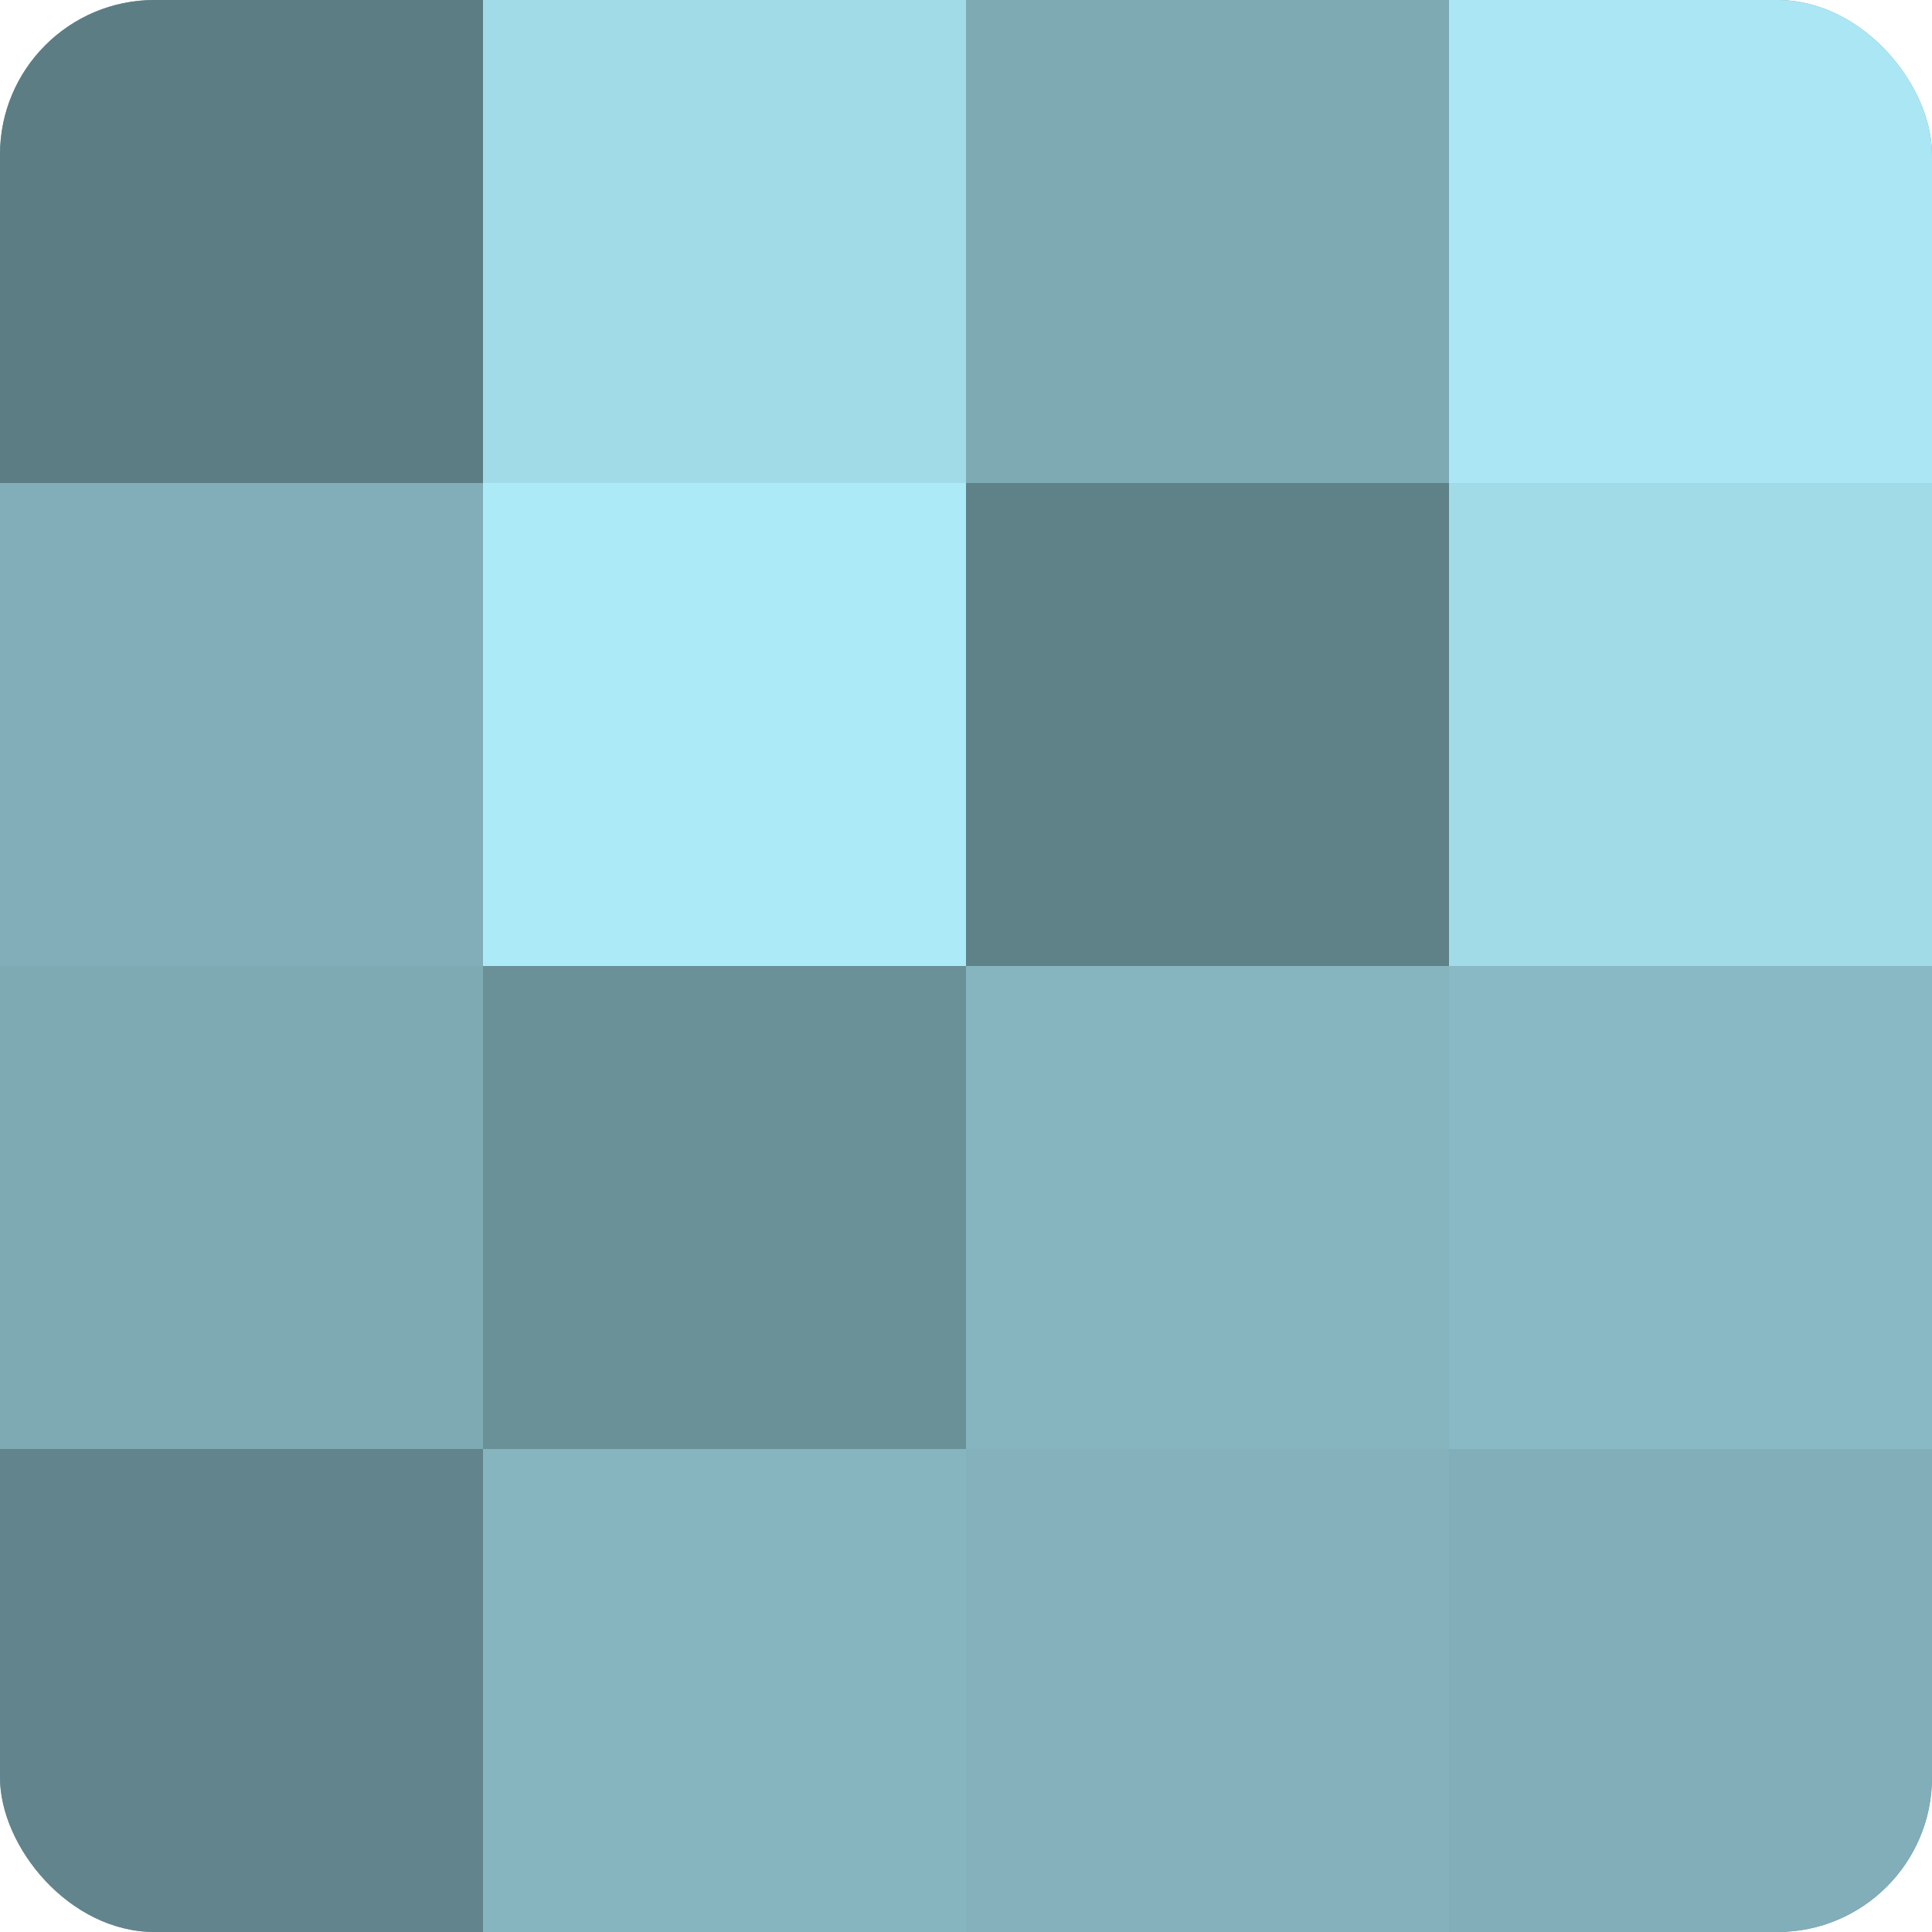
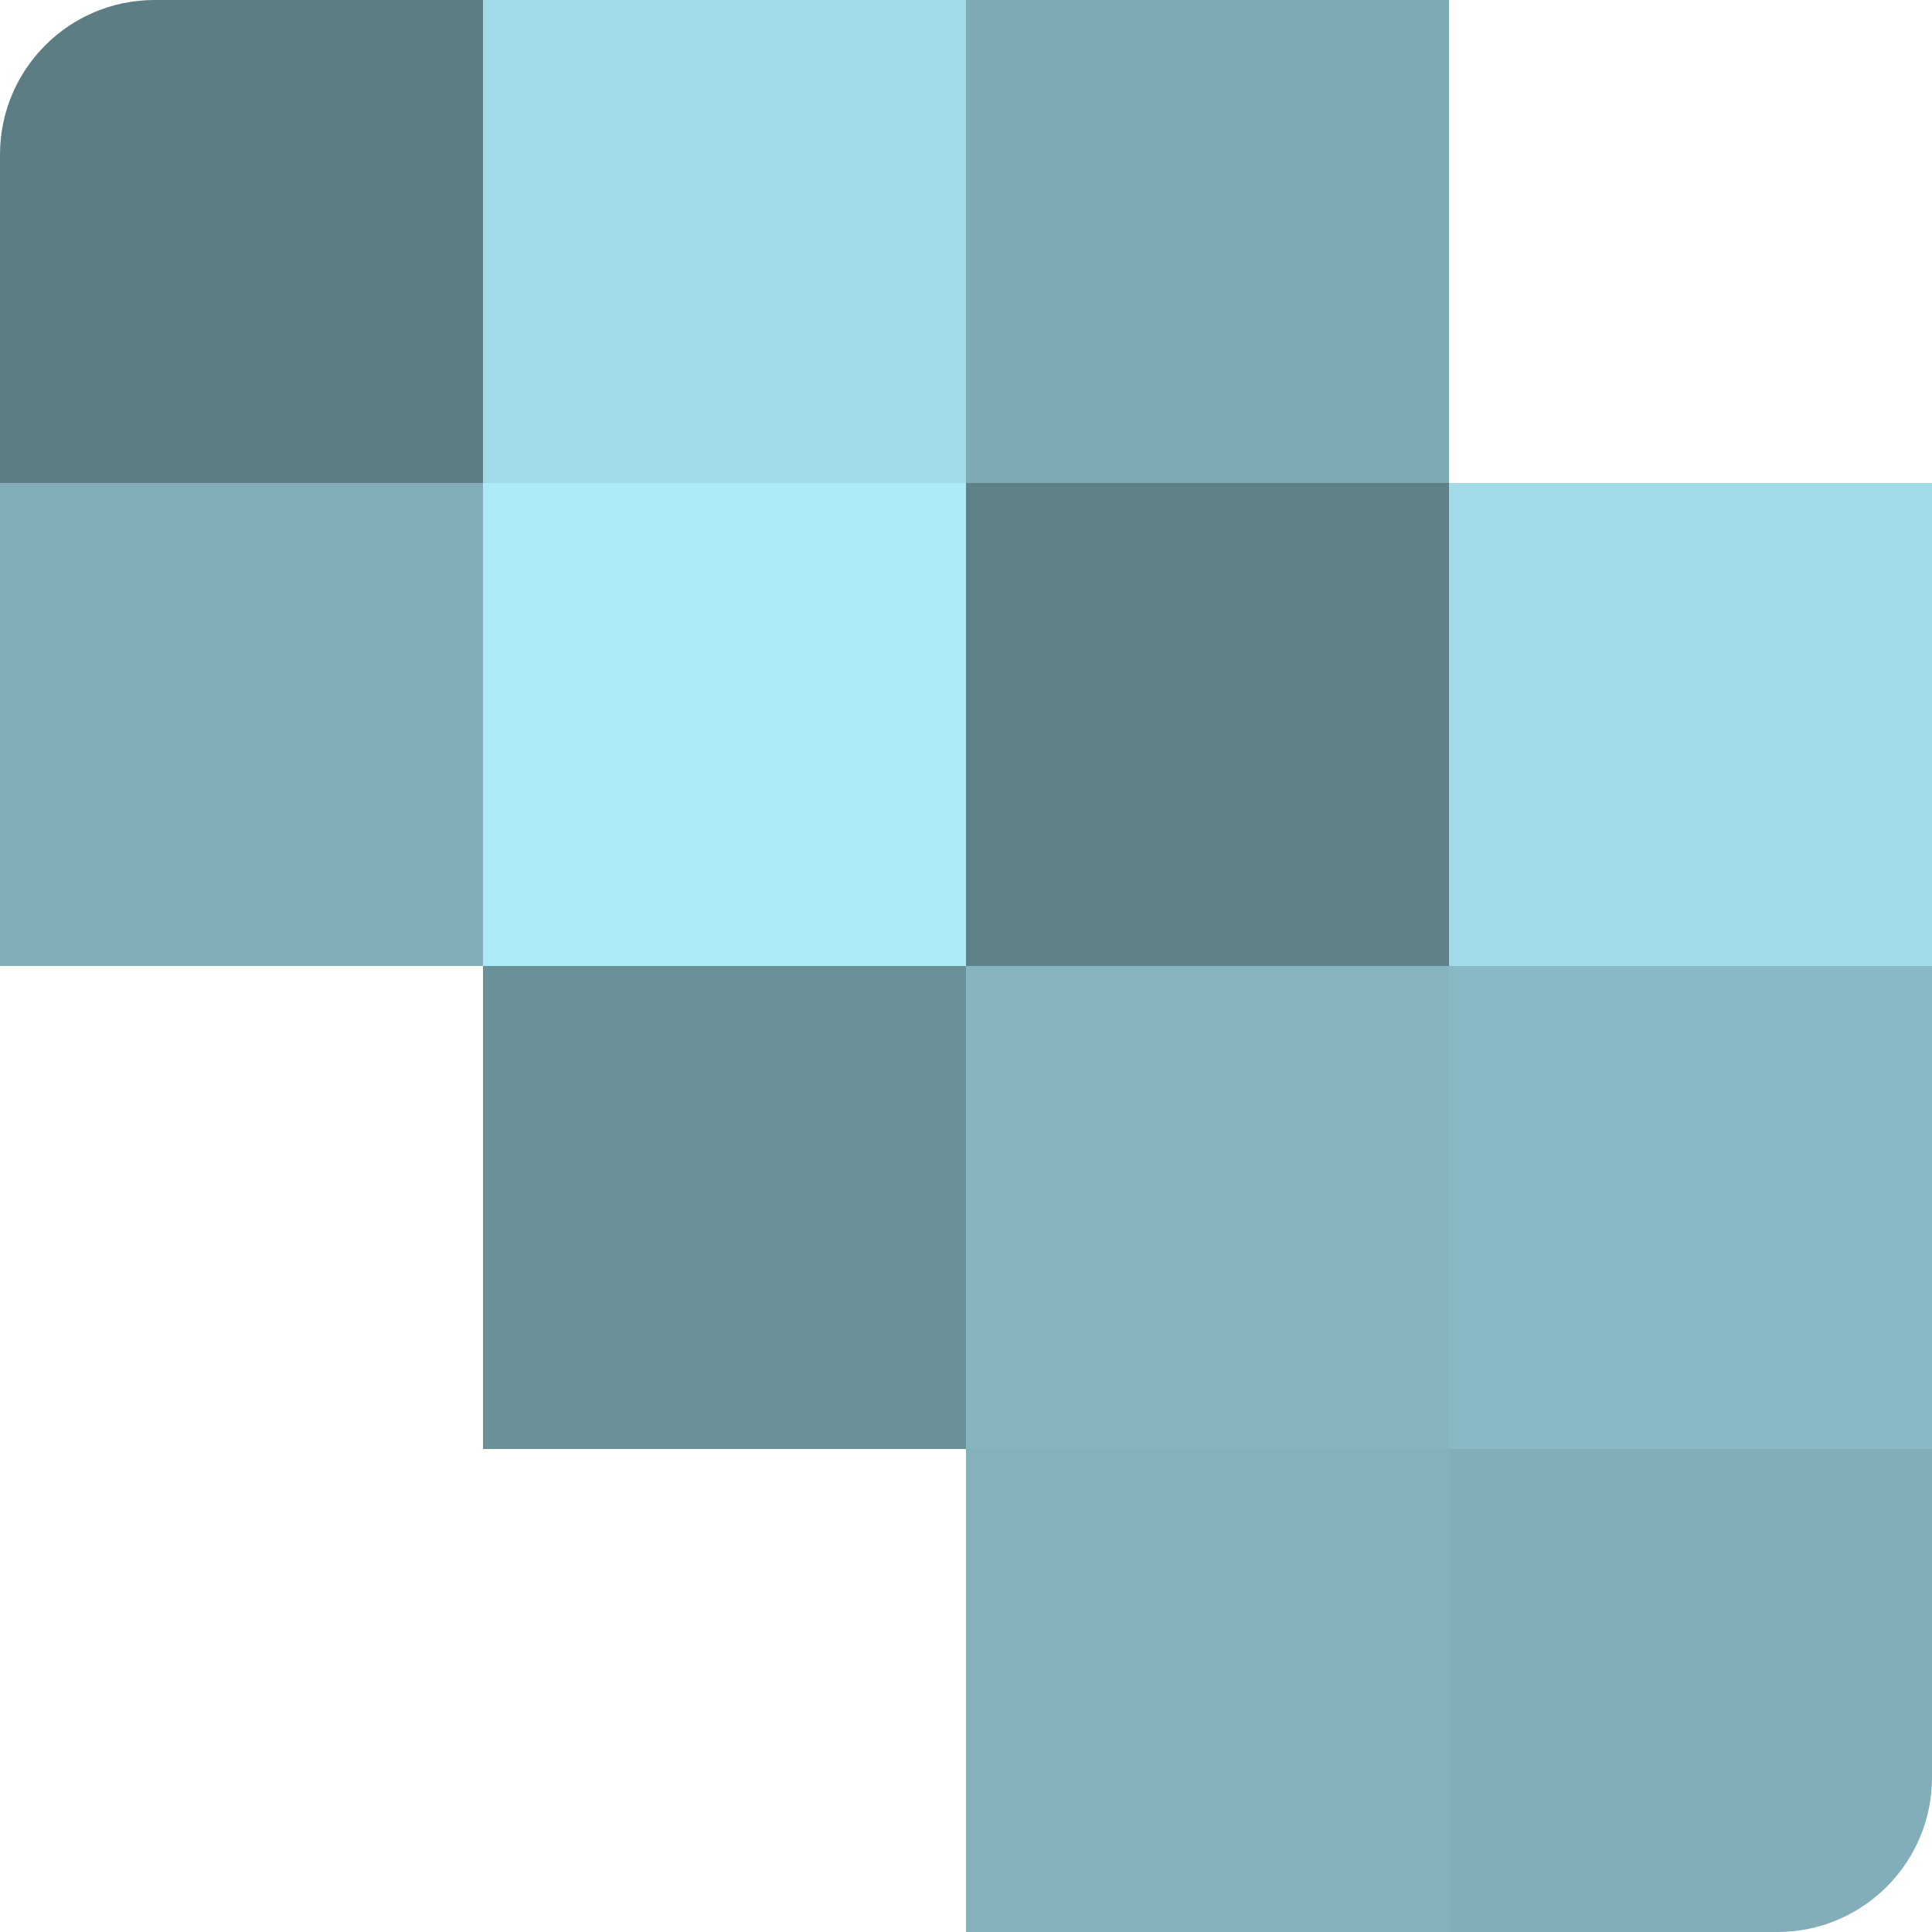
<svg xmlns="http://www.w3.org/2000/svg" width="60" height="60" viewBox="0 0 100 100" preserveAspectRatio="xMidYMid meet">
  <defs>
    <clipPath id="c" width="100" height="100">
      <rect width="100" height="100" rx="8" ry="8" />
    </clipPath>
  </defs>
  <g clip-path="url(#c)">
-     <rect width="100" height="100" fill="#7097a0" />
    <rect width="25" height="25" fill="#5d7d84" />
    <rect y="25" width="25" height="25" fill="#81aeb8" />
-     <rect y="50" width="25" height="25" fill="#7eaab4" />
-     <rect y="75" width="25" height="25" fill="#62848c" />
    <rect x="25" width="25" height="25" fill="#a2dbe8" />
    <rect x="25" y="25" width="25" height="25" fill="#adeaf8" />
    <rect x="25" y="50" width="25" height="25" fill="#6a9098" />
-     <rect x="25" y="75" width="25" height="25" fill="#86b5c0" />
    <rect x="50" width="25" height="25" fill="#7eaab4" />
    <rect x="50" y="25" width="25" height="25" fill="#5f8188" />
    <rect x="50" y="50" width="25" height="25" fill="#86b5c0" />
    <rect x="50" y="75" width="25" height="25" fill="#84b1bc" />
-     <rect x="75" width="25" height="25" fill="#abe6f4" />
    <rect x="75" y="25" width="25" height="25" fill="#a2dbe8" />
    <rect x="75" y="50" width="25" height="25" fill="#89b9c4" />
    <rect x="75" y="75" width="25" height="25" fill="#81aeb8" />
  </g>
</svg>